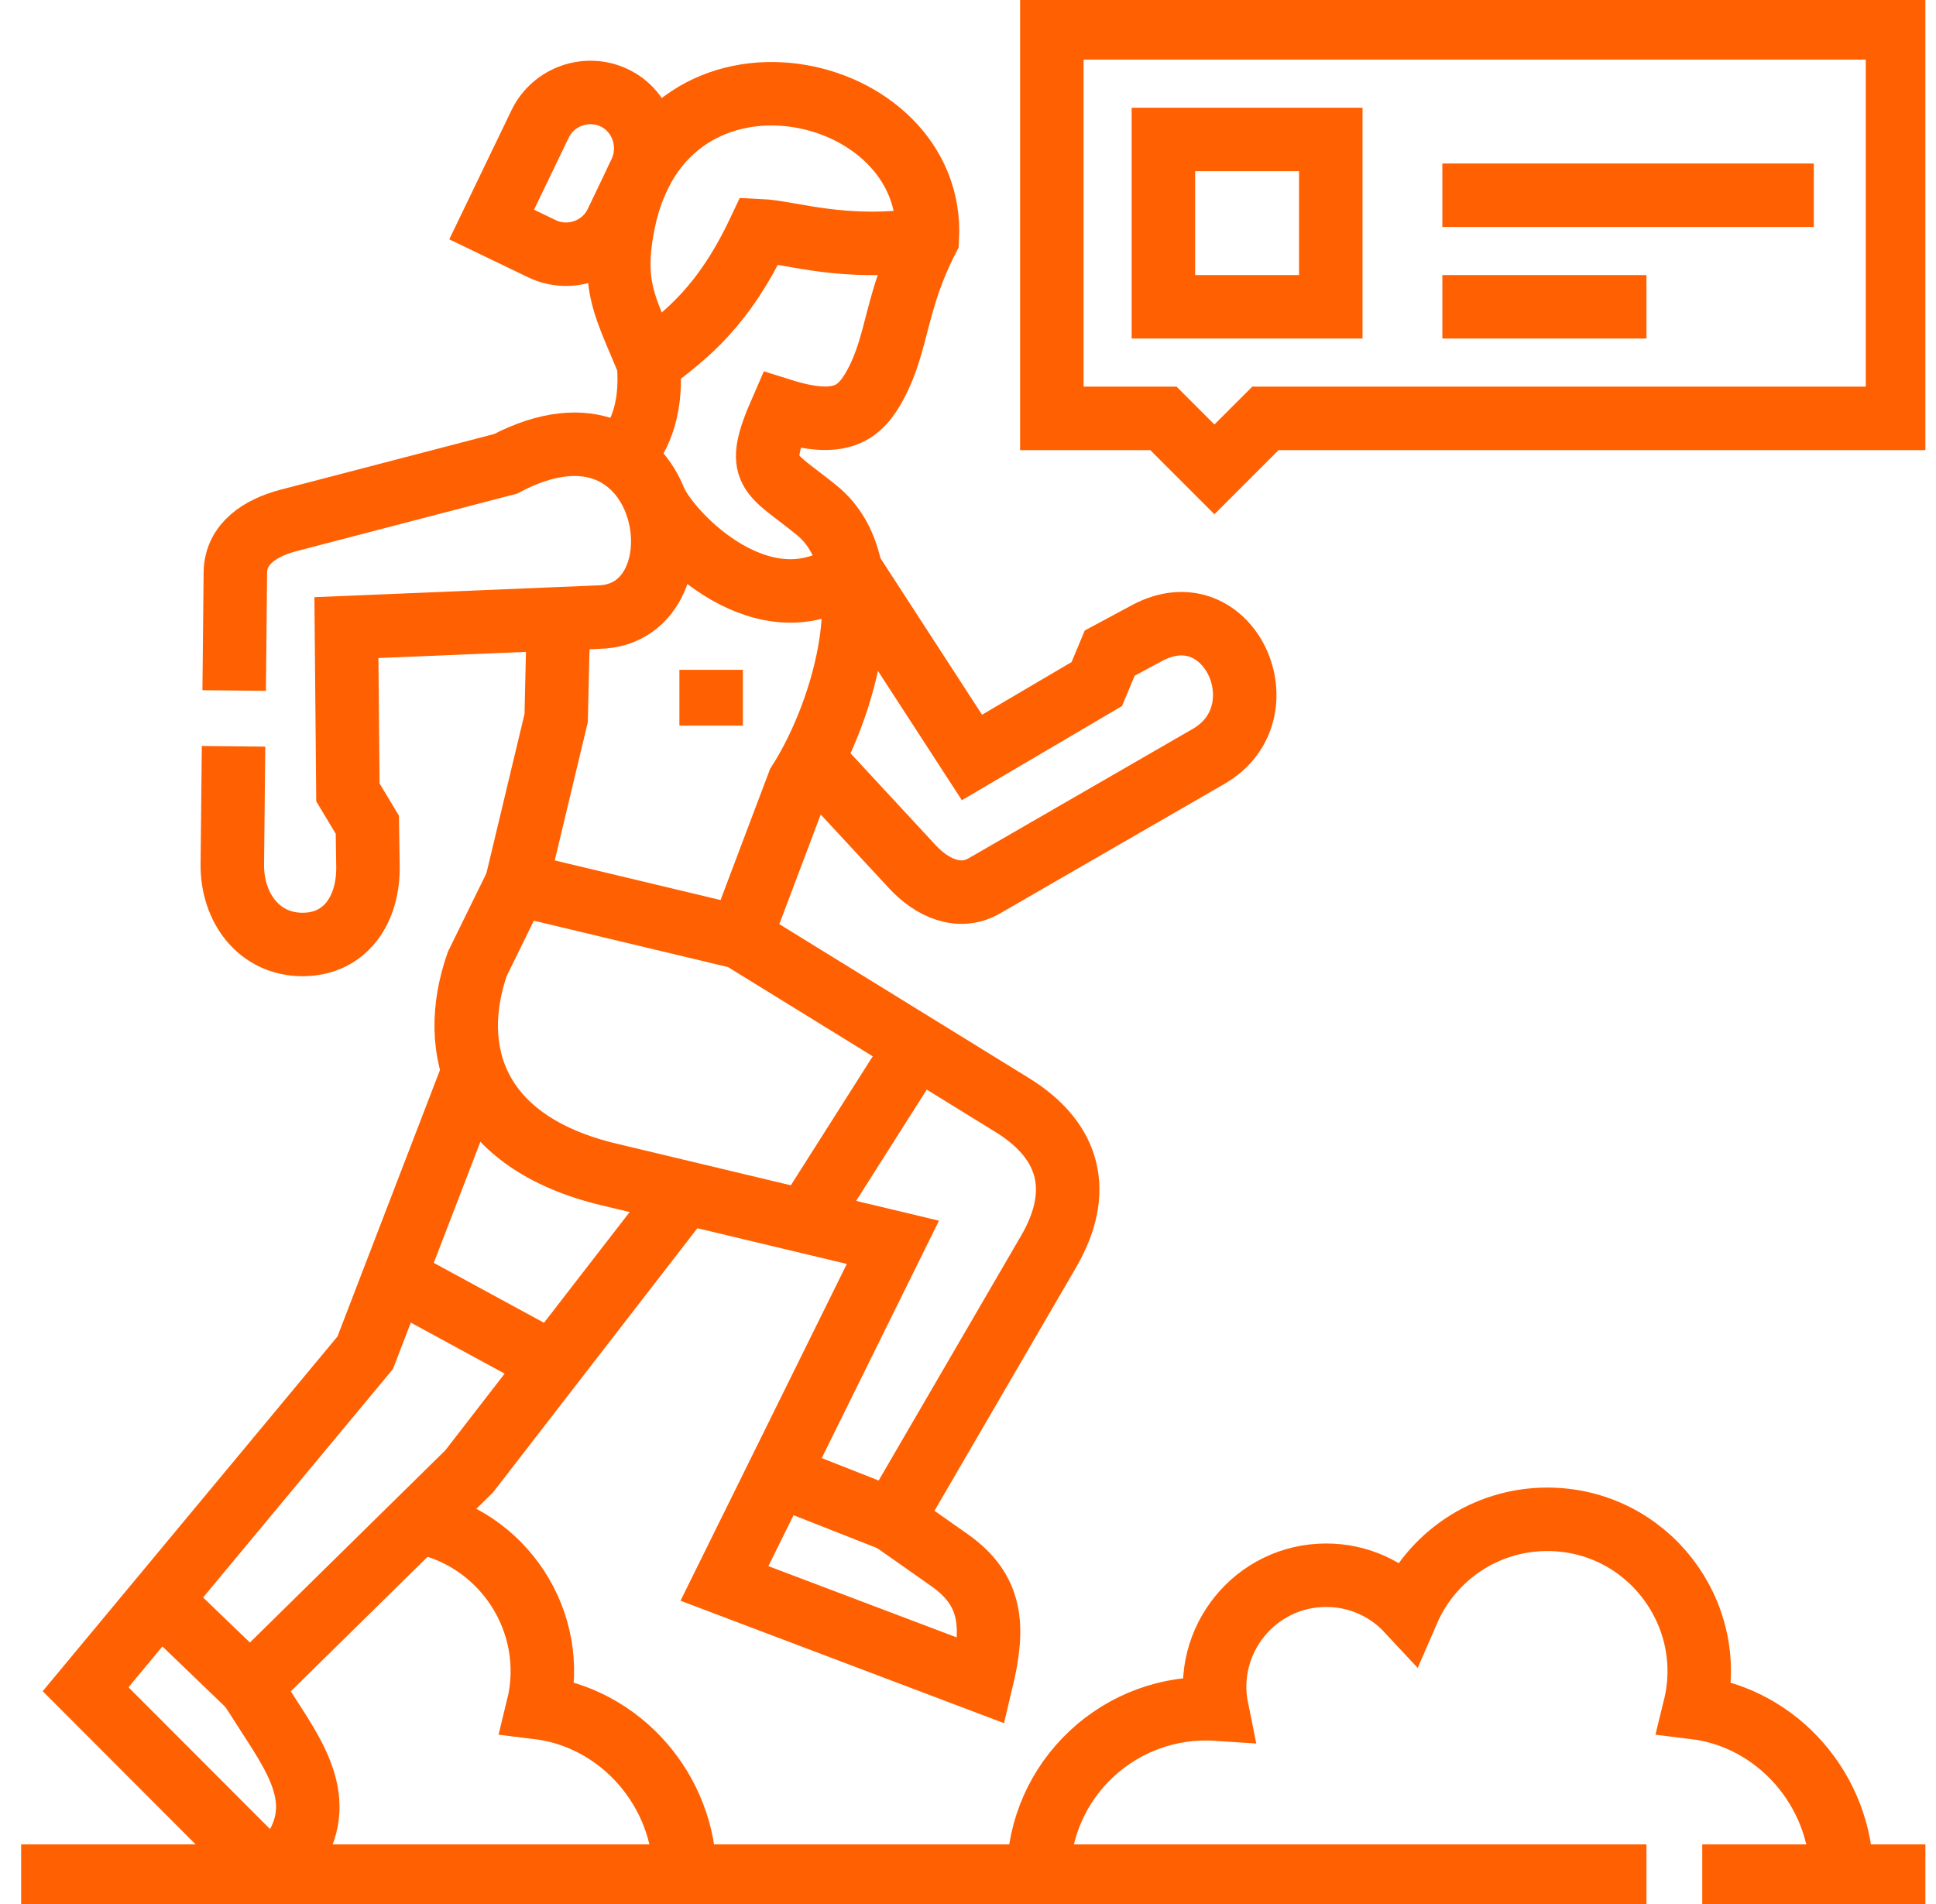
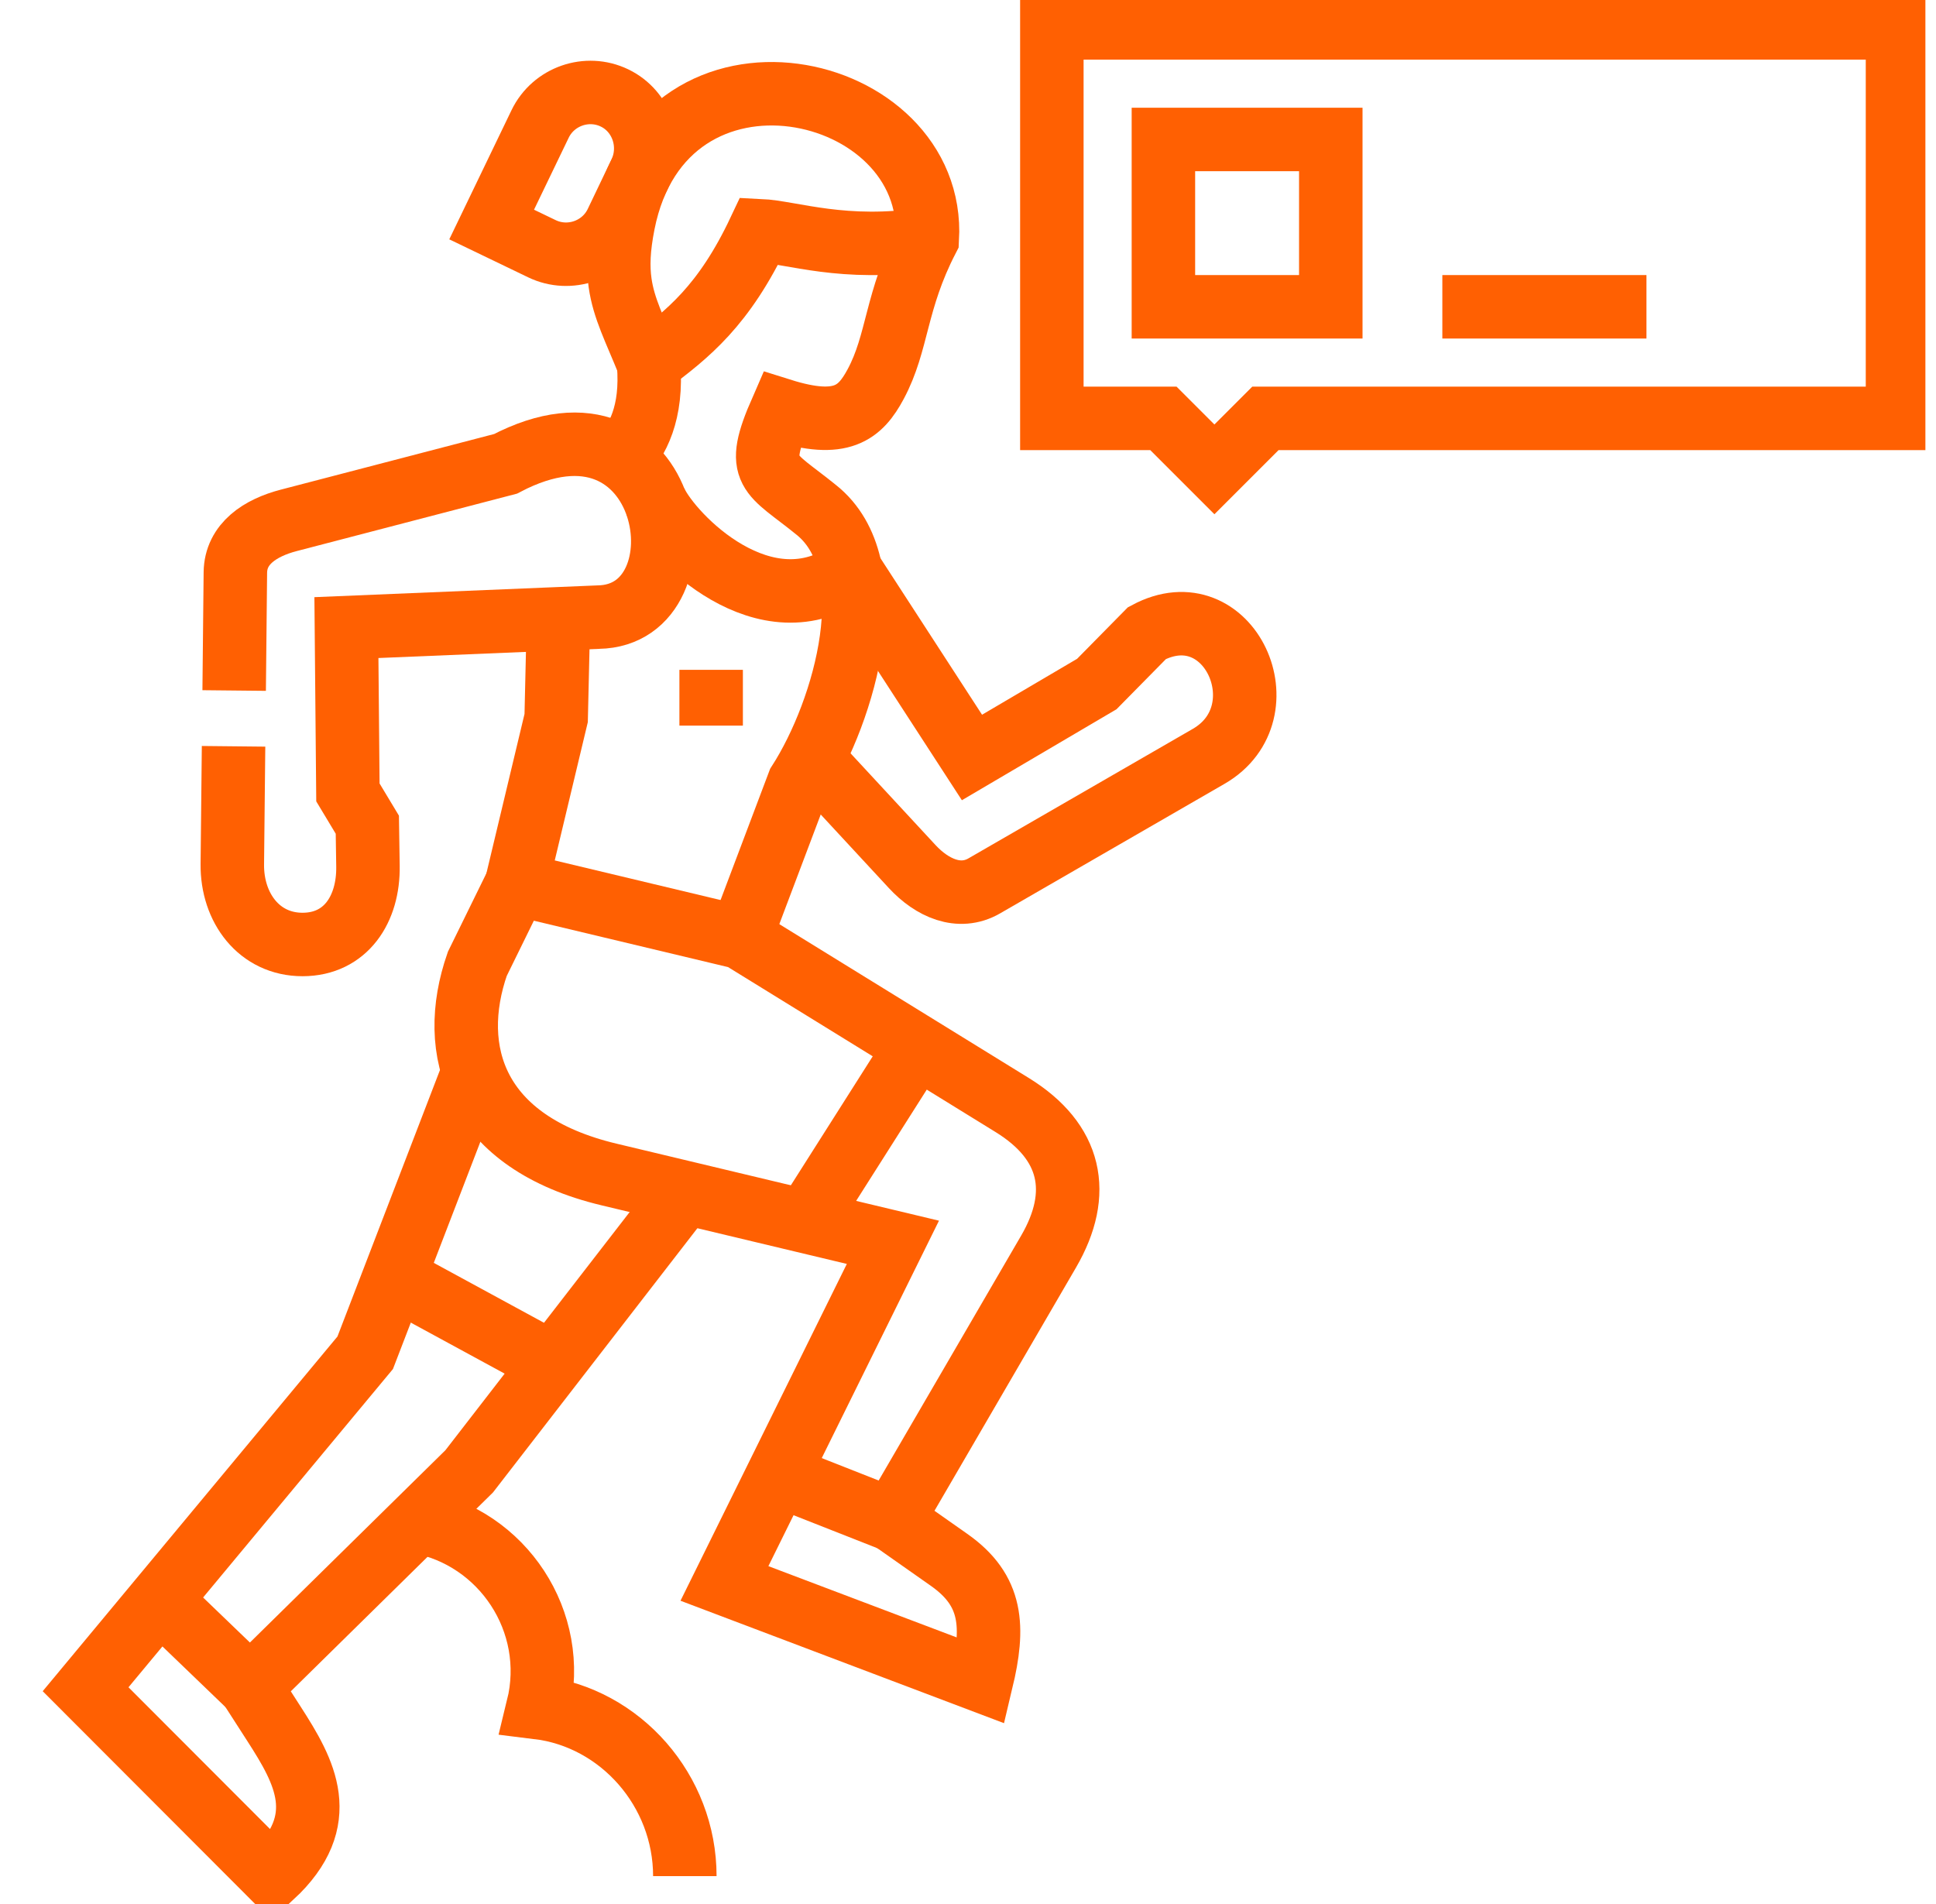
<svg xmlns="http://www.w3.org/2000/svg" width="61" height="60" viewBox="0 0 61 60" fill="none">
  <g clip-path="url(#clip0_27_3949)">
    <path fill-rule="evenodd" clip-rule="evenodd" d="M30.926 52.964C31.33 51.273 31.285 50.124 29.903 49.154L28.118 47.899L33.038 39.442C34.113 37.594 33.762 35.976 31.894 34.823L23.328 29.54L16.275 27.855L15.039 30.374C14.085 33.112 14.96 36 19.189 37.011L28.134 39.148L22.826 49.898L30.926 52.964Z" stroke="#FF6002" stroke-width="2" stroke-miterlimit="22.926" />
    <path d="M14.919 33.758L11.507 42.629L2.697 53.232L8.576 59.121C10.467 57.358 9.603 55.831 8.637 54.329L7.882 53.155L14.783 46.366L21.578 37.581" stroke="#FF6002" stroke-width="2" stroke-miterlimit="22.926" />
    <path d="M16.274 27.855L17.524 22.627L17.596 19.5" stroke="#FF6002" stroke-width="2" stroke-miterlimit="22.926" />
    <path d="M7.359 23.518L7.32 27.236C7.306 28.606 8.165 29.765 9.535 29.763C10.9 29.76 11.615 28.644 11.594 27.296L11.574 25.988L10.962 24.971L10.915 19.777L18.851 19.447C22.391 19.392 21.235 11.827 15.928 14.617L9.094 16.399C8.21 16.63 7.426 17.129 7.416 18.042L7.378 21.76" stroke="#FF6002" stroke-width="2" stroke-miterlimit="22.926" />
-     <path d="M25.602 23.917L28.743 27.309C29.363 27.979 30.22 28.373 31.011 27.917L38.082 23.835C40.477 22.453 38.734 18.558 36.14 19.95L34.965 20.581L34.558 21.556L30.625 23.87L26.802 17.979" stroke="#FF6002" stroke-width="2" stroke-miterlimit="22.926" />
+     <path d="M25.602 23.917L28.743 27.309C29.363 27.979 30.22 28.373 31.011 27.917L38.082 23.835C40.477 22.453 38.734 18.558 36.14 19.95L34.558 21.556L30.625 23.87L26.802 17.979" stroke="#FF6002" stroke-width="2" stroke-miterlimit="22.926" />
    <path d="M7.882 53.155L5.036 50.417" stroke="#FF6002" stroke-width="2" stroke-miterlimit="22.926" />
    <path d="M19.575 14.424C20.078 13.9 20.565 13.019 20.435 11.452C20.006 10.385 19.654 9.729 19.538 8.915C19.464 8.399 19.485 7.821 19.641 7.034C20.913 0.62 29.505 2.527 29.218 7.532C28.204 9.501 28.3 10.782 27.591 12.104C27.105 13.01 26.519 13.519 24.624 12.924C23.745 14.931 24.239 14.864 25.721 16.069C27.919 17.824 26.649 22.367 25.164 24.678L23.328 29.54" stroke="#FF6002" stroke-width="2" stroke-miterlimit="22.926" />
    <path d="M20.648 15.799C21.154 16.895 24.111 19.939 26.802 17.979" stroke="#FF6002" stroke-width="2" stroke-miterlimit="22.926" />
    <path d="M29.217 7.532C26.602 7.94 24.939 7.315 23.928 7.268C22.808 9.643 21.664 10.533 20.435 11.452" stroke="#FF6002" stroke-width="2" stroke-miterlimit="22.926" />
    <path d="M28.117 47.899L24.513 46.48" stroke="#FF6002" stroke-width="2" stroke-miterlimit="22.926" />
    <path fill-rule="evenodd" clip-rule="evenodd" d="M19.363 3.087C18.493 2.667 17.436 3.037 17.017 3.908L15.491 7.075L17.075 7.838C17.946 8.257 19.004 7.889 19.421 7.017L20.17 5.452C20.59 4.58 20.234 3.506 19.363 3.087Z" stroke="#FF6002" stroke-width="2" stroke-miterlimit="22.926" />
-     <path d="M60.666 59.121H53.635M51.877 59.121H0.666" stroke="#FF6002" stroke-width="2" stroke-miterlimit="22.926" />
    <path d="M25.38 38.49L28.885 32.968" stroke="#FF6002" stroke-width="2" stroke-miterlimit="22.926" />
    <path d="M12.42 40.256L17.41 42.969" stroke="#FF6002" stroke-width="2" stroke-miterlimit="22.926" />
    <path d="M41.931 4.395H36.657V9.668H41.931V4.395Z" stroke="#FF6002" stroke-width="2" stroke-miterlimit="22.926" />
    <path d="M45.446 9.668H51.877" stroke="#FF6002" stroke-width="2" stroke-miterlimit="22.926" />
    <path fill-rule="evenodd" clip-rule="evenodd" d="M33.142 0.879H59.787V13.184H39.871L38.264 14.791L36.657 13.184H33.142V0.879Z" stroke="#FF6002" stroke-width="2" stroke-miterlimit="22.926" />
-     <path d="M45.446 6.152H57.15" stroke="#FF6002" stroke-width="2" stroke-miterlimit="22.926" />
-     <path d="M58.029 59.121C58.029 56.427 56.008 54.126 53.4 53.808C54.136 50.812 51.877 47.877 48.753 47.877C46.786 47.877 45.096 49.063 44.36 50.76C43.718 50.07 42.803 49.639 41.787 49.639C39.552 49.639 37.901 51.691 38.342 53.859C35.301 53.66 32.72 56.068 32.72 59.121" stroke="#FF6002" stroke-width="2" stroke-miterlimit="22.926" />
    <path d="M22.407 22.866V21.108" stroke="#FF6002" stroke-width="2" stroke-miterlimit="22.926" />
    <path d="M21.578 59.121C21.578 56.427 19.557 54.126 16.949 53.808C17.615 51.098 15.829 48.437 13.169 47.954" stroke="#FF6002" stroke-width="2" stroke-miterlimit="22.926" />
  </g>
  <defs>
    <clipPath id="clip0_27_3949">
      <rect width="60" height="60" fill="white" transform="translate(0.666)" />
    </clipPath>
  </defs>
</svg>